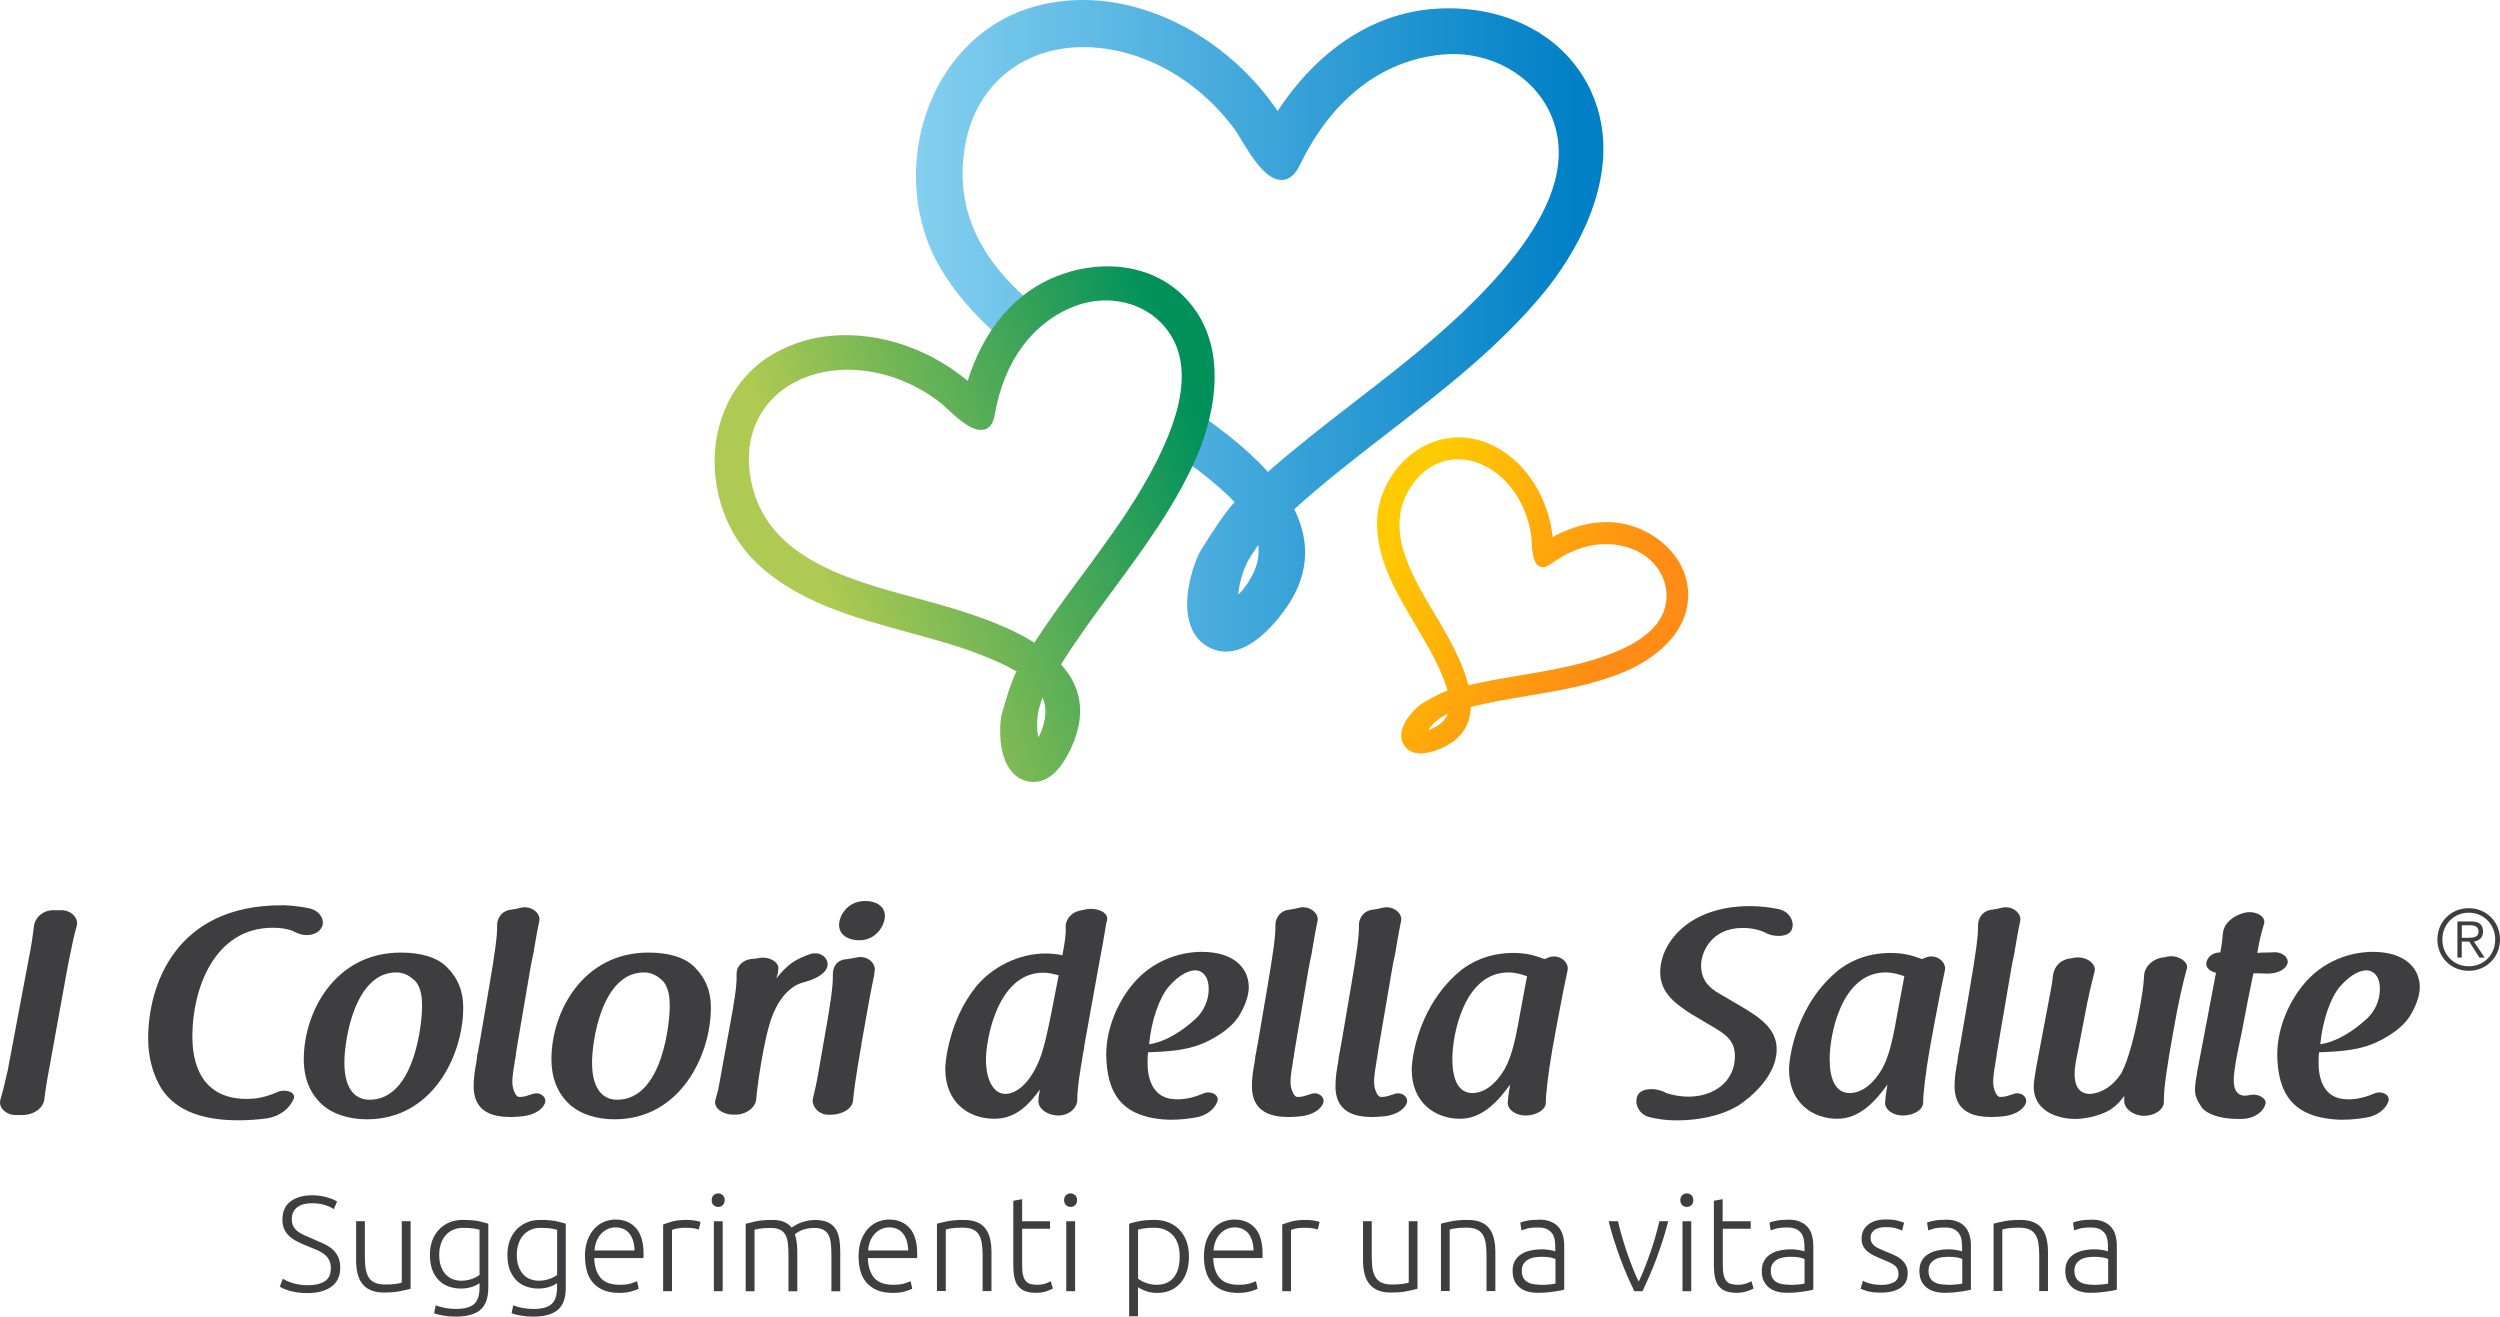
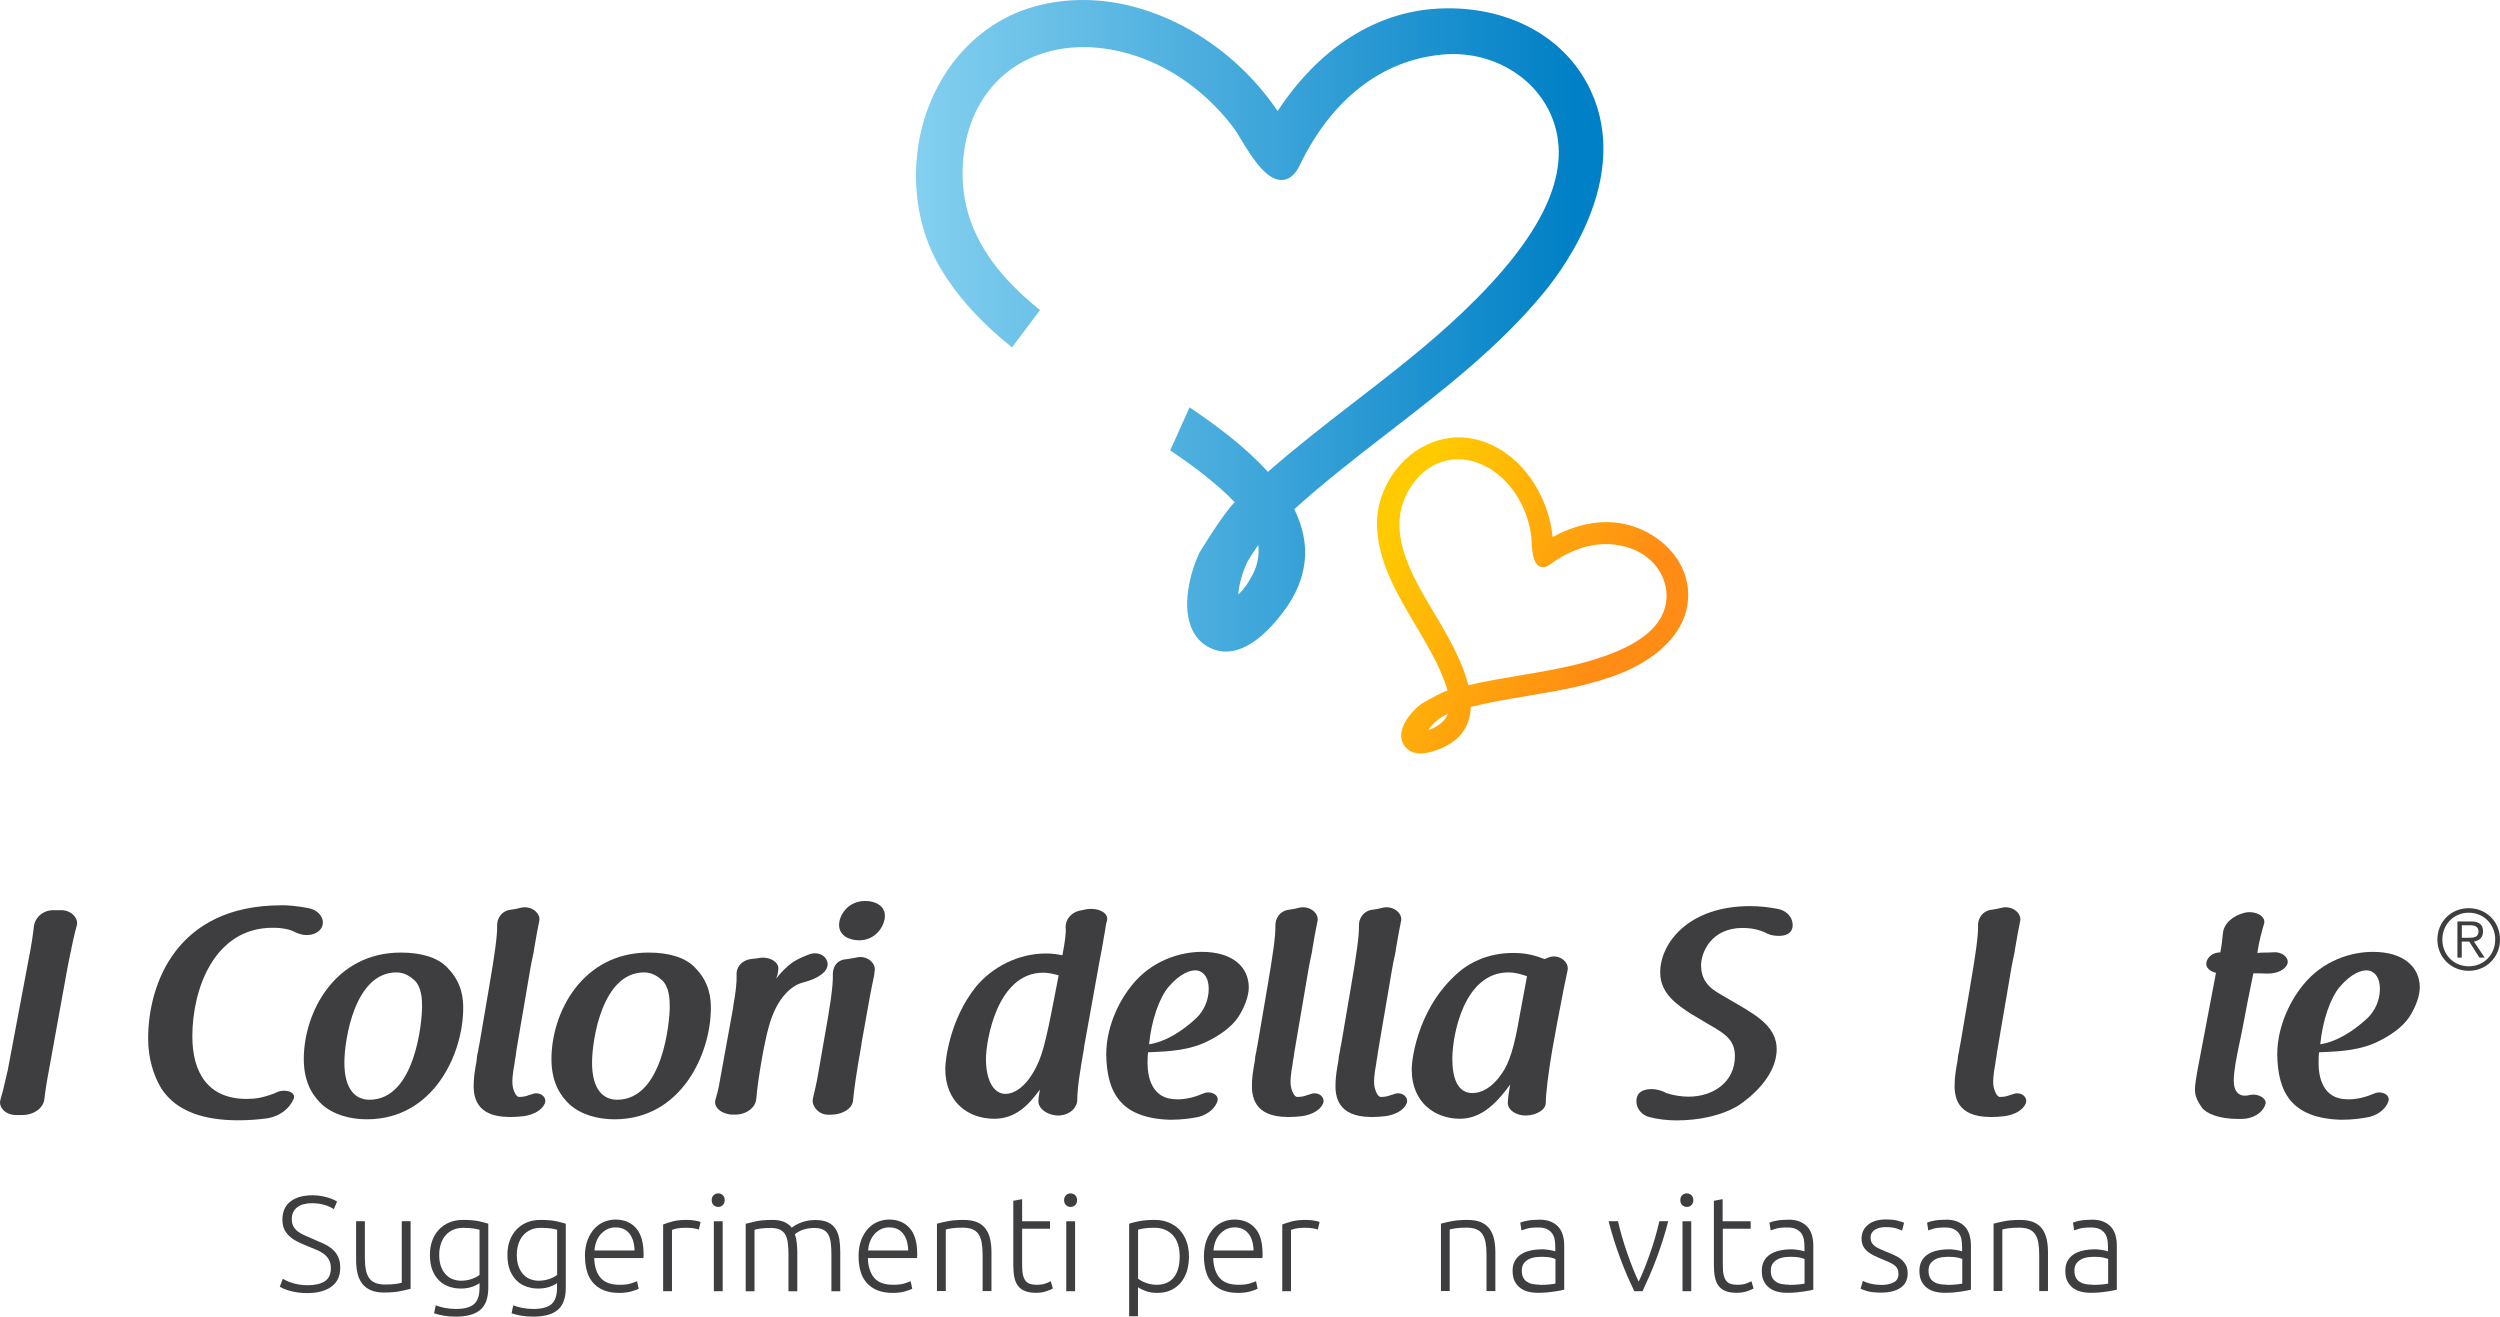
<svg xmlns="http://www.w3.org/2000/svg" id="Layer_1" viewBox="0 0 277.09 145.93">
  <defs>
    <style>.cls-1{fill:url(#linear-gradient);}.cls-2{fill:#3e3d40;}.cls-2,.cls-3{stroke-width:0px;}.cls-4{fill:url(#linear-gradient-3);}.cls-3{fill:url(#linear-gradient-2);}</style>
    <linearGradient id="linear-gradient" x1="152.42" y1="61.27" x2="176.25" y2="75.03" gradientUnits="userSpaceOnUse">
      <stop offset="0" stop-color="#ffcb00" />
      <stop offset="1" stop-color="#ff8c14" />
    </linearGradient>
    <linearGradient id="linear-gradient-2" x1="102.36" y1="36.11" x2="174.47" y2="36.11" gradientUnits="userSpaceOnUse">
      <stop offset="0" stop-color="#82cfef" />
      <stop offset="1" stop-color="#0080c6" />
    </linearGradient>
    <linearGradient id="linear-gradient-3" x1="91.62" y1="66.03" x2="134.36" y2="50.47" gradientUnits="userSpaceOnUse">
      <stop offset="0" stop-color="#afca52" />
      <stop offset="1" stop-color="#00915b" />
    </linearGradient>
  </defs>
  <path class="cls-2" d="M3.14,106.51c.36-1.78.52-2.98.61-3.79.1-.97.97-1.88,2.27-1.84h.71c1.13-.03,2.01.87,1.78,1.71-.26.87-.58,2.39-.97,4.34-.65,3.59-1.39,7.67-2.04,11.26-.32,1.68-.49,2.81-.58,3.62-.1,1-1.16,1.78-2.49,1.78h-.58c-1.17.03-2.04-.81-1.81-1.68.19-.61.36-1.29.61-2.39.03-.19.1-.39.13-.58l.1-.39c.03-.13.03-.23.06-.36l2.2-11.68Z" />
  <path class="cls-2" d="M31.17,100.33c.58,0,1.78.06,3.17.36,1.07.26,1.68,1.2,1.36,2.01-.26.61-.94.94-1.72.94-.42,0-.84-.13-1.2-.29-.58-.32-1.39-.52-2.56-.52-6.44,0-8.9,6.73-8.9,12.04,0,4.04,1.75,6.93,6.02,6.93.97,0,1.78-.13,2.98-.58.16-.06.39-.16.52-.23.87-.29,1.97.06,1.72.78-.45,1.07-1.49,1.97-3.07,2.2-.81.1-1.84.2-3.07.2-3.62,0-6.83-.88-8.54-3.53-.87-1.43-1.46-3.33-1.46-5.54,0-5.95,3.07-14.76,14.76-14.76Z" />
  <path class="cls-2" d="M49.59,107.26c1.68,1.68,1.75,3.56,1.75,4.47,0,5.05-3.27,12.33-10.68,12.33-1.88,0-3.72-.52-4.98-1.65-.78-.74-2.01-2.17-2.01-5.02,0-5.21,3.46-11.81,10.75-11.81,2.3,0,4.11.55,5.18,1.68ZM45.9,108.62c-.39-.36-1.04-.84-1.97-.84-4.63,0-5.76,7.48-5.76,10,0,3.04,1.29,4.11,2.78,4.11,5.11,0,5.83-8.74,5.83-10.29,0-.81-.03-2.2-.87-2.98Z" />
  <path class="cls-2" d="M56.39,123.8c-3.62-.03-3.98-2.23-3.88-3.88.03-.62.13-1.36.23-1.91,0-.03.03-.06.03-.1.06-.36.1-.68.1-.81.03-.19.06-.36.1-.48s.06-.29.06-.39c.03-.19.1-.39.13-.65.13-.71.36-2.1,1.07-6.28.58-3.37.91-5.66.87-6.7-.03-.74.45-1.68,1.59-1.78.29-.03.58-.1,1-.2,1.1-.29,2.17.49,2.1,1.36-.16.81-.36,1.78-.58,3.14-.03.23-.06.49-.13.75-.1.48-.23,1.04-.32,1.62-.23,1.39-.49,2.91-.74,4.34-.26,1.46-.49,2.91-.74,4.34-.03.13-.03.26-.06.39-.03.32-.1.78-.16,1.04,0,.06-.03.19-.03.26-.19,1.07-.36,2.17-.13,2.85,0,0,.23.84.61.87.49,0,.74-.06,1.2-.23.03,0,.23-.06.32-.1.84-.29,1.62.36,1.36,1.04-.29.74-1.23,1.26-2.33,1.42-.49.06-1.1.1-1.65.1Z" />
  <path class="cls-2" d="M77.04,107.26c1.68,1.68,1.75,3.56,1.75,4.47,0,5.05-3.27,12.33-10.68,12.33-1.88,0-3.72-.52-4.98-1.65-.78-.74-2.01-2.17-2.01-5.02,0-5.21,3.46-11.81,10.75-11.81,2.3,0,4.11.55,5.18,1.68ZM73.35,108.62c-.39-.36-1.04-.84-1.97-.84-4.63,0-5.76,7.48-5.76,10,0,3.04,1.29,4.11,2.78,4.11,5.11,0,5.83-8.74,5.83-10.29,0-.81-.03-2.2-.87-2.98Z" />
  <path class="cls-2" d="M81.25,111.63c.32-1.75.42-2.82.39-3.56-.06-.81.49-1.62,1.62-1.78.32-.03.61-.06.84-.1h-.03c1.16-.23,2.27.42,2.2,1.2-.03.1-.03.42-.1.65-.03.16-.1.26-.13.42.52-.68,1.13-1.33,1.88-1.84.55-.36,1.23-.65,1.88-.88,1.2-.36,2.17.55,1.88,1.46-.29.84-1.52,1.42-2.75,1.71h.03c-1.23.32-2.88,1.68-3.75,4.89-.49,1.68-1.23,5.92-1.39,8.03-.1.97-1.16,1.75-2.43,1.71h-.16c-1.13,0-2.17-.74-1.94-1.62.16-.55.32-1.13.39-1.55l1.59-8.74Z" />
  <path class="cls-2" d="M95.49,115.71c-.58,3.24-.84,5.15-.94,6.25-.06.94-1.23,1.59-2.46,1.59h-.26c-1.04.03-1.84-.88-1.75-1.68,0-.03.03-.1.03-.16.16-.68.39-1.59.61-2.91l.55-3.17c.78-4.27,1.07-6.38,1.04-7.54-.03-.78.32-1.71,1.55-1.78.45-.06.78-.13,1.13-.2,1.1-.22,2.04.58,1.97,1.43-.03.13-.06.36-.06.52-.13.58-.29,1.36-.49,2.43l-.94,5.24ZM98.08,101.5c0,1.07-.97,2.72-2.85,2.72-1.1,0-2.23-.52-2.23-1.71,0-1,.91-2.65,2.91-2.65,1.13,0,2.17.55,2.17,1.65Z" />
  <path class="cls-2" d="M120.18,115.9c-.03.29-.06.55-.13.84-.29,1.71-.65,3.79-.65,5.18-.03.88-.84,1.68-2.07,1.72-1.23,0-2.36-.78-2.23-1.75.03-.32,0-.23.16-1.13-1.2,1.65-2.65,3.24-5.05,3.24-2.91,0-5.44-1.85-5.44-5.54,0-.87.45-5.37,3.37-9.06,1.81-2.2,4.69-3.72,7.8-3.72.74,0,1.33.1,1.81.2.29-1.52.42-2.43.36-3.11-.03-.84.61-1.71,1.78-1.88.1-.03.32-.06.45-.1,1.26-.23,2.56.32,2.36,1.23-.13.36-.16.81-.26,1.36-.06.32-.13.68-.19,1.1-.03.23-.1.49-.13.74-.06.29-.13.62-.19.97l-1.75,9.71ZM109.28,117.39c0,2.23.78,3.85,2.17,3.85.91,0,2.27-.71,3.4-2.98.84-1.65,1.23-3.62,2.49-10.16-.61-.16-1.13-.29-1.72-.29-5.11,0-6.34,7.54-6.34,9.58Z" />
  <path class="cls-2" d="M130.45,121.85c1.16,0,2.14-.32,2.91-.65.81-.36,1.78.13,1.58.84-.23.71-.91,1.42-2.07,1.75-.81.16-1.81.32-3.17.32-5.63-.16-7.02-3.17-7.09-7.22,0-3.46,1.75-6.38,2.85-7.7,2.23-2.78,5.41-3.69,7.74-3.69,3.46,0,5.21,1.71,5.21,3.95,0,.91-.45,2.17-1.16,3.27-.78,1.17-2.2,2.1-3.33,2.65-2.04,1.04-4.21,1.17-6.67,1.26-.03.13-.06.55-.06,1.17,0,1.55.45,4.08,3.27,4.04ZM127.37,115.74c1.78-.26,3.66-1.42,5.27-2.94.75-.75,1.33-1.88,1.33-3.21s-.68-2.04-1.49-2.04c-.49,0-1.59.23-2.98,1.85-1,1.2-1.88,3.66-2.14,6.34Z" />
  <path class="cls-2" d="M142.65,123.8c-3.62-.03-3.98-2.23-3.88-3.88.03-.62.13-1.36.23-1.91,0-.03.03-.06.03-.1.06-.36.1-.68.1-.81.03-.19.07-.36.1-.48.03-.13.06-.29.06-.39.03-.19.1-.39.13-.65.13-.71.36-2.1,1.07-6.28.58-3.37.91-5.66.87-6.7-.03-.74.45-1.68,1.59-1.78.29-.03.58-.1,1-.2,1.1-.29,2.17.49,2.1,1.36-.16.81-.36,1.78-.58,3.14-.03.23-.06.49-.13.75-.1.48-.23,1.04-.32,1.62-.23,1.39-.49,2.91-.74,4.34-.26,1.46-.49,2.91-.74,4.34-.03.13-.03.26-.07.39-.03.32-.1.78-.16,1.04,0,.06-.03.19-.03.26-.19,1.07-.36,2.17-.13,2.85,0,0,.23.84.62.87.49,0,.74-.06,1.2-.23.03,0,.23-.06.32-.1.84-.29,1.62.36,1.36,1.04-.29.74-1.23,1.26-2.33,1.42-.49.06-1.1.1-1.65.1Z" />
  <path class="cls-2" d="M151.91,123.8c-3.62-.03-3.98-2.23-3.88-3.88.03-.62.13-1.36.23-1.91,0-.03.03-.06.03-.1.06-.36.1-.68.1-.81.03-.19.07-.36.1-.48.03-.13.06-.29.06-.39.03-.19.1-.39.13-.65.13-.71.36-2.1,1.07-6.28.58-3.37.91-5.66.87-6.7-.03-.74.45-1.68,1.59-1.78.29-.03.58-.1,1-.2,1.1-.29,2.17.49,2.1,1.36-.16.81-.36,1.78-.58,3.14-.03.23-.06.49-.13.75-.1.48-.23,1.04-.32,1.62-.23,1.39-.49,2.91-.74,4.34-.26,1.46-.49,2.91-.74,4.34-.03.13-.03.26-.07.39-.03.32-.1.78-.16,1.04,0,.06-.03.19-.03.26-.19,1.07-.36,2.17-.13,2.85,0,0,.23.84.62.87.49,0,.74-.06,1.2-.23.03,0,.23-.06.32-.1.84-.29,1.62.36,1.36,1.04-.29.74-1.23,1.26-2.33,1.42-.49.06-1.1.1-1.65.1Z" />
  <path class="cls-2" d="M171.71,106.09c1.16-.36,2.2.55,2.04,1.43-.23,1.07-.58,2.72-1.13,5.7l-.58,3.17c-.45,2.65-.71,4.89-.71,5.83,0,.81-1.07,1.39-2.17,1.42-1.13.03-2.1-.65-2.04-1.46.03-.55.13-1.29.26-1.97-1.33,1.81-3.04,3.79-5.57,3.79-2.69,0-5.34-1.75-5.34-5.44,0-1.49.87-7.38,5.6-11.13.78-.58,2.65-1.81,5.66-1.81,1.52,0,2.52.32,3.46.68l.52-.2ZM169.25,108.2c-.58-.2-1.29-.42-2.07-.42-4.92,0-6.21,6.93-6.21,9.58,0,2.2.62,3.79,2.23,3.79.94,0,2.14-.52,3.24-2.14.87-1.2,1.42-3.07,1.97-6.31l.84-4.5Z" />
  <path class="cls-2" d="M187.57,112.47c-1.68-1.1-3.56-2.33-3.56-4.69,0-3.27,3.17-7.35,9.94-7.35,1.13,0,2.2.13,3.14.32,1.23.26,1.78,1.3,1.55,2.17v-.03c-.13.58-.74.84-1.49.84-.39,0-.84-.06-1.23-.23-.65-.36-1.58-.65-2.78-.65-3.5,0-4.6,2.75-4.6,4.14,0,2.04,1.39,2.79,2.52,3.43l1.88,1.1c1.97,1.17,3.98,2.43,3.98,4.76,0,3.01-2.91,5.37-4.24,6.25-1.94,1.17-4.47,1.65-6.86,1.65-1.04,0-2.07-.13-2.98-.36-1.16-.29-1.68-1.39-1.39-2.27.19-.58.81-.84,1.62-.84.45,0,1,.13,1.49.36l.06.06c.84.29,1.81.42,2.52.42,2.82,0,5.15-1.68,5.15-4.47,0-1.78-1-2.46-2.88-3.53l-1.84-1.1ZM184.5,121.11s.06.03.1.03l-.1-.03Z" />
-   <path class="cls-2" d="M213.53,106.09c1.16-.36,2.2.55,2.04,1.43-.23,1.07-.58,2.72-1.13,5.7l-.58,3.17c-.45,2.65-.71,4.89-.71,5.83,0,.81-1.07,1.39-2.17,1.42-1.13.03-2.1-.65-2.04-1.46.03-.55.13-1.29.26-1.97-1.33,1.81-3.04,3.79-5.57,3.79-2.69,0-5.34-1.75-5.34-5.44,0-1.49.87-7.38,5.6-11.13.78-.58,2.65-1.81,5.66-1.81,1.52,0,2.52.32,3.46.68l.52-.2ZM211.07,108.2c-.58-.2-1.29-.42-2.07-.42-4.92,0-6.21,6.93-6.21,9.58,0,2.2.62,3.79,2.23,3.79.94,0,2.14-.52,3.24-2.14.87-1.2,1.42-3.07,1.97-6.31l.84-4.5Z" />
  <path class="cls-2" d="M220.53,123.8c-3.62-.03-3.98-2.23-3.88-3.88.03-.62.13-1.36.23-1.91,0-.03.03-.06.03-.1.06-.36.1-.68.1-.81.03-.19.07-.36.1-.48s.06-.29.06-.39c.03-.19.1-.39.13-.65.13-.71.36-2.1,1.07-6.28.58-3.37.91-5.66.87-6.7-.03-.74.45-1.68,1.59-1.78.29-.03.58-.1,1-.2,1.1-.29,2.17.49,2.1,1.36-.16.81-.36,1.78-.58,3.14-.03.23-.06.49-.13.75-.1.48-.23,1.04-.32,1.62-.23,1.39-.49,2.91-.74,4.34-.26,1.46-.49,2.91-.74,4.34-.03.13-.03.26-.07.39-.03.32-.1.78-.16,1.04,0,.06-.03.19-.03.26-.19,1.07-.36,2.17-.13,2.85,0,0,.23.84.62.87.49,0,.74-.06,1.2-.23.03,0,.23-.06.32-.1.84-.29,1.62.36,1.36,1.04-.29.74-1.23,1.26-2.33,1.42-.49.06-1.1.1-1.65.1Z" />
-   <path class="cls-2" d="M230.43,115.93c-.36,1.65-.49,2.39-.49,3.11,0,1.2.42,2.2,1.68,2.2.55,0,2.23-.26,3.59-2.43h-.03c.68-1.2,1.46-4.21,1.91-6.7.36-1.88.52-3.14.55-3.95.03-.94.81-1.81,2.01-2.04.03,0,.16,0,.23-.03l-.07.07c.16-.1.45-.16.62-.16,1-.13,2.1.58,1.97,1.29-.45,1.62-.94,3.72-1.46,6.7-.81,4.46-1.1,6.63-1.1,7.83v.26c.03.88-1,1.59-2.17,1.59-1.23,0-2.3-.81-2.23-1.75v-.45c-.39.55-.81,1-1.39,1.42-1.46.97-3.46,1.13-3.98,1.13-2.46,0-4.66-1.16-4.66-3.53,0-.45.06-.91.26-2.1l1.62-8.58c.13-.62.19-1.13.23-1.52.06-.84.55-1.81,1.81-2.04h-.06c.06-.03.19-.03.32-.03.03,0,.13-.03.16-.03h-.07c.1-.03.26-.06.42-.06,1.1-.13,2.23.65,2.07,1.49-.32,1.29-.49,1.91-.71,3.01-.03.16-.1.39-.13.58l-.91,4.72Z" />
  <path class="cls-2" d="M250.31,105.61c.16,0,.32-.03.49-.03.42,0,.81,0,1.13-.03.97-.1,1.75.55,1.62,1.2-.19.71-1.13,1.16-2.2,1.16-.61-.03-1.13-.03-1.59-.03-.03.16-.06.26-.1.45-.16.78-.36,1.75-.55,2.72-.16.87-.36,1.84-.52,2.72-.13.74-.29,1.42-.39,1.91-.36,1.68-.62,3.14-.62,4.08,0,1.2.52,1.68,1.23,1.68.19,0,.42-.03.68-.1.87-.13,1.72.42,1.62.97-.19.81-1.04,1.52-2.2,1.68-.23.03-.62.03-.84.03-2.17,0-3.56-.61-4.05-1.29-.49-.71-.74-1.29-.74-1.94,0-.61.13-1.33.29-2.23l2.04-10.74c-.65-.13-1.16-.58-1.07-1.1.1-.65.71-1.16,1.55-1.16.16-.81.23-1.49.29-2.14.1-1.04,1.07-1.94,2.46-2.27,1.13-.23,2.33.39,2.1,1.23-.32,1.07-.52,1.84-.75,3.24h.1Z" />
  <path class="cls-2" d="M260.24,121.85c1.16,0,2.14-.32,2.91-.65.81-.36,1.78.13,1.58.84-.23.71-.91,1.42-2.07,1.75-.81.16-1.81.32-3.17.32-5.63-.16-7.02-3.17-7.09-7.22,0-3.46,1.75-6.38,2.85-7.7,2.23-2.78,5.41-3.69,7.74-3.69,3.46,0,5.21,1.71,5.21,3.95,0,.91-.45,2.17-1.16,3.27-.78,1.17-2.2,2.1-3.33,2.65-2.04,1.04-4.21,1.17-6.67,1.26-.03.13-.06.55-.06,1.17,0,1.55.45,4.08,3.27,4.04ZM257.17,115.74c1.78-.26,3.66-1.42,5.28-2.94.75-.75,1.33-1.88,1.33-3.21s-.68-2.04-1.49-2.04c-.49,0-1.59.23-2.98,1.85-1,1.2-1.88,3.66-2.14,6.34Z" />
  <path class="cls-2" d="M34.11,142.45c.81,0,1.44-.15,1.89-.44.45-.3.67-.77.67-1.44,0-.38-.07-.7-.22-.96-.14-.25-.34-.47-.58-.65-.24-.17-.52-.33-.83-.45-.31-.12-.63-.26-.97-.4-.43-.17-.82-.34-1.16-.52-.34-.18-.63-.38-.87-.61-.24-.23-.42-.48-.55-.77-.12-.29-.19-.63-.19-1.02,0-.89.29-1.56.89-2.02.59-.46,1.41-.69,2.46-.69.28,0,.55.02.82.06.27.04.52.09.76.16.23.07.45.14.64.22.19.08.36.17.49.25l-.36.85c-.29-.2-.64-.36-1.06-.48-.41-.12-.86-.18-1.34-.18-.33,0-.63.03-.91.1-.28.07-.51.17-.71.32-.2.14-.36.33-.47.55-.12.22-.17.49-.17.79s.06.59.18.81c.12.22.29.41.5.57.21.16.47.3.76.43.29.13.6.26.94.41.41.17.8.34,1.16.51.36.17.68.37.95.6.27.23.48.51.64.84.16.33.24.73.24,1.21,0,.94-.33,1.64-.98,2.11-.65.47-1.54.71-2.66.71-.4,0-.76-.02-1.09-.07-.33-.05-.62-.11-.89-.19-.26-.08-.48-.15-.66-.23-.18-.08-.32-.15-.42-.21l.33-.88c.1.06.23.13.41.21.17.08.37.16.6.23.23.08.49.14.78.19.29.05.61.08.96.08Z" />
  <path class="cls-2" d="M45.52,142.84c-.29.08-.68.17-1.17.27-.49.1-1.09.15-1.8.15-.58,0-1.06-.09-1.46-.26-.39-.17-.7-.41-.94-.72-.24-.31-.41-.68-.52-1.12-.1-.44-.16-.92-.16-1.46v-4.35h.97v4.04c0,.55.04,1.01.12,1.39s.21.69.39.92c.18.24.41.41.7.51.29.11.63.16,1.04.16.46,0,.86-.02,1.2-.07.34-.05.56-.1.64-.14v-6.81h.98v7.49Z" />
  <path class="cls-2" d="M53.16,142.21c-.06.05-.15.11-.27.17-.12.07-.27.13-.44.2-.17.07-.37.13-.6.17-.23.04-.48.07-.76.07-.45,0-.88-.07-1.3-.21-.42-.14-.79-.36-1.1-.66-.31-.3-.57-.69-.76-1.16-.19-.47-.28-1.05-.28-1.73,0-.55.08-1.06.25-1.53.17-.47.41-.88.73-1.22.31-.34.7-.62,1.15-.81.45-.2.97-.29,1.54-.29.72,0,1.3.05,1.73.14.43.1.79.19,1.07.28v7.08c0,1.16-.3,1.99-.9,2.48-.6.5-1.5.74-2.71.74-.5,0-.95-.04-1.36-.11-.4-.07-.75-.16-1.04-.26l.19-.89c.24.11.57.2.98.29.42.08.83.12,1.25.12.92,0,1.59-.18,2-.53.41-.36.62-.96.62-1.82v-.51ZM53.14,136.3c-.17-.05-.39-.1-.66-.14-.27-.04-.65-.07-1.15-.07-.42,0-.79.07-1.12.22-.33.15-.6.35-.83.62-.23.26-.4.58-.52.95-.12.37-.18.77-.18,1.21,0,.51.07.95.21,1.31.14.37.32.66.55.89.22.23.48.4.77.5.29.1.58.16.88.16.44,0,.84-.07,1.21-.2.37-.13.65-.28.85-.45v-4.99Z" />
  <path class="cls-2" d="M61.75,142.21c-.06.05-.15.11-.27.17-.12.07-.27.13-.44.2-.17.07-.37.13-.6.17-.23.04-.48.07-.76.07-.45,0-.88-.07-1.3-.21-.42-.14-.79-.36-1.1-.66-.31-.3-.57-.69-.76-1.16-.19-.47-.28-1.05-.28-1.73,0-.55.08-1.06.25-1.53.17-.47.41-.88.73-1.22.31-.34.7-.62,1.15-.81.46-.2.97-.29,1.54-.29.72,0,1.3.05,1.73.14.44.1.79.19,1.07.28v7.08c0,1.16-.3,1.99-.9,2.48-.6.5-1.5.74-2.71.74-.5,0-.95-.04-1.36-.11-.4-.07-.75-.16-1.04-.26l.19-.89c.24.11.57.2.98.29.41.08.83.12,1.25.12.92,0,1.59-.18,2-.53.41-.36.62-.96.62-1.82v-.51ZM61.74,136.3c-.17-.05-.39-.1-.66-.14-.27-.04-.65-.07-1.15-.07-.42,0-.79.07-1.12.22-.33.15-.6.35-.83.62-.23.26-.4.58-.52.95s-.18.77-.18,1.21c0,.51.07.95.21,1.31.14.37.32.66.55.89.22.23.48.4.77.5.29.1.58.16.88.16.44,0,.84-.07,1.21-.2.37-.13.65-.28.85-.45v-4.99Z" />
  <path class="cls-2" d="M64.83,139.23c0-.68.1-1.27.29-1.78.19-.5.45-.93.76-1.27.31-.34.68-.59,1.08-.76.41-.16.82-.25,1.25-.25.95,0,1.71.31,2.27.93.56.62.85,1.58.85,2.87,0,.08,0,.16,0,.24,0,.08-.01.16-.02.23h-5.45c.03.95.27,1.68.71,2.19.44.51,1.14.77,2.1.77.53,0,.95-.05,1.26-.15.31-.1.54-.18.68-.25l.18.84c-.14.08-.4.17-.79.29-.39.11-.84.17-1.36.17-.68,0-1.26-.1-1.74-.3-.48-.2-.87-.48-1.18-.84-.31-.36-.54-.79-.67-1.28-.14-.5-.21-1.04-.21-1.63ZM70.33,138.61c-.02-.81-.21-1.44-.57-1.89-.36-.45-.87-.68-1.53-.68-.35,0-.66.07-.94.21-.27.14-.52.33-.72.56-.21.24-.36.51-.48.82-.11.31-.18.63-.2.97h4.44Z" />
  <path class="cls-2" d="M76.15,135.21c.32,0,.62.03.91.08.29.05.48.1.59.15l-.2.84c-.08-.04-.24-.08-.49-.13-.25-.04-.57-.07-.97-.07-.42,0-.76.03-1.01.09-.25.06-.42.11-.5.15v6.79h-.98v-7.39c.25-.11.59-.22,1.04-.34.44-.12.97-.17,1.6-.17Z" />
  <path class="cls-2" d="M80.32,133.02c0,.23-.07.41-.21.55-.14.14-.31.2-.51.2s-.37-.07-.51-.2c-.14-.13-.21-.32-.21-.55s.07-.41.21-.55c.14-.13.31-.2.51-.2s.37.07.51.2c.14.13.21.32.21.55ZM80.1,143.11h-.98v-7.75h.98v7.75Z" />
  <path class="cls-2" d="M82.68,135.63c.29-.08.67-.17,1.13-.27.47-.1,1.07-.15,1.81-.15.98,0,1.69.29,2.13.86.05-.04.15-.11.29-.2.14-.09.33-.19.55-.29.22-.1.48-.18.77-.25.29-.07.62-.11.98-.11.59,0,1.07.09,1.43.26.36.17.65.42.85.74.2.31.33.69.41,1.13.07.44.1.92.1,1.44v4.33h-.98v-4.02c0-.51-.02-.95-.07-1.33-.04-.38-.14-.68-.27-.93-.14-.25-.33-.43-.58-.55s-.58-.19-.98-.19c-.3,0-.57.03-.82.08s-.46.12-.64.2c-.18.08-.33.16-.44.24-.12.08-.2.14-.25.18.09.26.16.55.2.88s.07.67.07,1.03v4.41h-.98v-4.02c0-.51-.02-.95-.07-1.33s-.14-.68-.28-.93c-.14-.25-.34-.43-.59-.55-.25-.12-.59-.19-1.01-.19-.47,0-.87.02-1.19.07-.33.05-.53.1-.62.14v6.81h-.98v-7.49Z" />
  <path class="cls-2" d="M95.16,139.23c0-.68.1-1.27.29-1.78.19-.5.45-.93.76-1.27.31-.34.68-.59,1.08-.76.41-.16.82-.25,1.25-.25.95,0,1.71.31,2.27.93.56.62.85,1.58.85,2.87,0,.08,0,.16,0,.24,0,.08-.01.16-.02.23h-5.45c.03.95.27,1.68.7,2.19.44.51,1.14.77,2.1.77.53,0,.95-.05,1.26-.15.31-.1.54-.18.68-.25l.18.84c-.14.08-.4.17-.79.29-.39.11-.84.17-1.36.17-.68,0-1.26-.1-1.74-.3-.48-.2-.87-.48-1.18-.84-.31-.36-.54-.79-.67-1.28-.14-.5-.21-1.04-.21-1.63ZM100.66,138.61c-.02-.81-.21-1.44-.57-1.89-.36-.45-.87-.68-1.53-.68-.35,0-.66.07-.94.21-.27.14-.52.33-.72.56-.21.24-.36.51-.48.82-.11.31-.18.63-.2.97h4.44Z" />
  <path class="cls-2" d="M103.84,135.63c.29-.08.68-.17,1.17-.27.49-.1,1.09-.15,1.8-.15.59,0,1.08.09,1.48.25.4.17.71.41.95.73.23.32.4.69.5,1.13.1.44.15.92.15,1.45v4.33h-.98v-4.02c0-.55-.04-1.02-.11-1.4-.08-.38-.2-.69-.37-.93-.18-.24-.41-.41-.69-.52-.29-.11-.64-.16-1.07-.16-.46,0-.86.02-1.19.07-.33.05-.55.1-.65.14v6.81h-.98v-7.49Z" />
  <path class="cls-2" d="M113.29,135.36h3.09v.83h-3.09v4.12c0,.44.04.8.11,1.07.08.28.18.49.32.64.14.15.31.25.51.3s.42.08.66.08c.41,0,.74-.05.99-.14s.44-.18.58-.26l.24.81c-.14.09-.39.19-.73.31-.35.12-.73.17-1.14.17-.48,0-.88-.06-1.21-.19-.33-.12-.58-.32-.78-.57-.2-.25-.33-.57-.41-.95-.08-.38-.12-.83-.12-1.35v-7.14l.98-.18v2.46Z" />
  <path class="cls-2" d="M119.38,133.02c0,.23-.07.41-.21.55-.14.14-.31.2-.51.2s-.37-.07-.51-.2c-.14-.13-.21-.32-.21-.55s.07-.41.21-.55c.14-.13.31-.2.51-.2s.37.07.51.2c.14.13.21.32.21.55ZM119.16,143.11h-.98v-7.75h.98v7.75Z" />
  <path class="cls-2" d="M126.13,145.89h-.98v-10.26c.29-.1.66-.19,1.11-.28.45-.09,1.02-.14,1.71-.14.57,0,1.09.09,1.55.28.46.19.86.45,1.2.8.33.35.6.78.78,1.28.18.5.28,1.06.28,1.69,0,.59-.08,1.13-.23,1.63-.16.5-.38.92-.68,1.28-.3.35-.67.63-1.1.83-.43.2-.93.3-1.49.3-.51,0-.95-.07-1.33-.22-.37-.15-.65-.28-.82-.41v3.23ZM126.13,141.72c.09.07.2.14.34.22.13.08.29.16.47.22.18.07.37.13.58.17.21.05.43.07.66.07.48,0,.88-.08,1.21-.25.33-.16.59-.39.79-.68.2-.28.35-.62.44-1,.09-.38.13-.79.13-1.22,0-1.02-.25-1.8-.76-2.35-.51-.54-1.19-.82-2.02-.82-.48,0-.87.02-1.16.07-.3.05-.52.09-.67.14v5.42Z" />
  <path class="cls-2" d="M133.44,139.23c0-.68.1-1.27.29-1.78.19-.5.45-.93.76-1.27.31-.34.67-.59,1.08-.76s.82-.25,1.25-.25c.95,0,1.71.31,2.27.93.57.62.85,1.58.85,2.87,0,.08,0,.16,0,.24,0,.08-.01.16-.02.23h-5.45c.03.95.27,1.68.7,2.19.44.51,1.14.77,2.1.77.53,0,.95-.05,1.26-.15.31-.1.54-.18.68-.25l.18.84c-.14.08-.4.17-.79.29-.38.11-.84.17-1.36.17-.68,0-1.26-.1-1.74-.3-.48-.2-.87-.48-1.18-.84-.31-.36-.54-.79-.67-1.28-.14-.5-.21-1.04-.21-1.63ZM138.94,138.61c-.02-.81-.21-1.44-.57-1.89-.36-.45-.87-.68-1.53-.68-.35,0-.66.07-.94.21-.27.14-.51.33-.72.56-.21.24-.37.51-.48.82-.11.31-.18.63-.2.97h4.44Z" />
  <path class="cls-2" d="M144.76,135.21c.32,0,.62.03.91.08.29.05.48.1.59.15l-.2.84c-.08-.04-.24-.08-.49-.13-.25-.04-.57-.07-.97-.07-.42,0-.76.03-1.01.09-.25.06-.42.11-.5.15v6.79h-.97v-7.39c.25-.11.59-.22,1.04-.34.44-.12.97-.17,1.6-.17Z" />
-   <path class="cls-2" d="M157.11,142.84c-.29.08-.68.17-1.17.27s-1.09.15-1.8.15c-.58,0-1.06-.09-1.45-.26-.39-.17-.7-.41-.94-.72-.24-.31-.41-.68-.52-1.12-.1-.44-.16-.92-.16-1.46v-4.35h.97v4.04c0,.55.04,1.01.12,1.39.08.38.21.69.39.92.18.24.41.41.7.51.29.11.63.16,1.04.16.46,0,.86-.02,1.2-.07.34-.05.56-.1.65-.14v-6.81h.97v7.49Z" />
  <path class="cls-2" d="M159.69,135.63c.29-.08.68-.17,1.17-.27.49-.1,1.09-.15,1.8-.15.59,0,1.08.09,1.48.25.39.17.71.41.95.73.23.32.4.69.5,1.13.1.44.15.92.15,1.45v4.33h-.98v-4.02c0-.55-.04-1.02-.11-1.4-.08-.38-.2-.69-.37-.93-.18-.24-.41-.41-.69-.52-.29-.11-.64-.16-1.07-.16-.46,0-.86.02-1.19.07-.33.05-.55.1-.65.14v6.81h-.97v-7.49Z" />
  <path class="cls-2" d="M170.58,135.18c.51,0,.94.07,1.3.22.35.15.64.35.86.6.22.25.38.56.48.91.1.35.15.73.15,1.14v4.89c-.1.03-.25.06-.44.1-.19.04-.41.07-.66.11-.25.04-.53.07-.83.1-.31.02-.62.04-.94.04-.41,0-.79-.04-1.13-.13-.35-.09-.64-.23-.9-.43-.25-.2-.46-.45-.6-.75-.14-.3-.22-.68-.22-1.12s.08-.78.24-1.08c.16-.3.38-.55.67-.74.29-.19.63-.34,1.04-.43.4-.09.83-.14,1.3-.14.14,0,.29,0,.44.02.15.02.3.04.45.06.14.03.27.05.37.08.11.02.18.05.22.07v-.48c0-.27-.02-.53-.06-.79-.04-.25-.13-.49-.26-.69-.14-.2-.33-.37-.57-.5-.25-.12-.57-.19-.97-.19-.57,0-.99.04-1.27.12-.28.08-.49.15-.62.2l-.13-.86c.17-.08.43-.15.79-.22.35-.07.78-.1,1.28-.1ZM170.67,142.41c.38,0,.71-.01,1-.04.29-.03.53-.06.73-.1v-2.73c-.11-.05-.29-.1-.52-.16-.24-.05-.57-.08-.99-.08-.24,0-.49.02-.75.05-.26.04-.5.11-.72.23-.22.12-.4.27-.54.47-.14.2-.21.46-.21.79,0,.29.05.54.14.73.1.2.23.36.41.48s.38.21.63.26c.25.05.52.08.83.08Z" />
  <path class="cls-2" d="M181.62,142.06c.21-.43.43-.92.65-1.48.22-.55.43-1.13.64-1.73.21-.59.4-1.19.57-1.8.17-.6.32-1.17.44-1.7h.98c-.18.71-.38,1.41-.6,2.1-.22.69-.46,1.37-.7,2.03-.25.66-.5,1.29-.77,1.91-.27.61-.53,1.18-.78,1.72h-.91c-.26-.54-.52-1.12-.79-1.72-.26-.61-.52-1.25-.76-1.91-.25-.66-.48-1.33-.7-2.03-.22-.69-.42-1.39-.6-2.1h1.04c.12.53.27,1.1.44,1.7.17.61.37,1.2.57,1.8.21.6.42,1.17.64,1.73.22.55.44,1.05.65,1.48Z" />
  <path class="cls-2" d="M187.68,133.02c0,.23-.07.41-.21.55-.14.14-.31.2-.51.2s-.37-.07-.51-.2c-.14-.13-.21-.32-.21-.55s.07-.41.21-.55c.14-.13.31-.2.51-.2s.37.07.51.2c.14.13.21.32.21.55ZM187.45,143.11h-.97v-7.75h.97v7.75Z" />
  <path class="cls-2" d="M190.95,135.36h3.09v.83h-3.09v4.12c0,.44.04.8.11,1.07.08.28.18.49.32.64.14.15.31.25.51.3.2.05.42.08.66.08.41,0,.74-.05.99-.14s.45-.18.58-.26l.24.81c-.14.09-.38.19-.74.31-.35.12-.73.17-1.14.17-.48,0-.88-.06-1.21-.19-.33-.12-.59-.32-.78-.57-.2-.25-.33-.57-.41-.95-.08-.38-.12-.83-.12-1.35v-7.14l.97-.18v2.46Z" />
  <path class="cls-2" d="M198.19,135.18c.51,0,.94.07,1.3.22.35.15.64.35.86.6s.38.56.48.91c.1.35.15.73.15,1.14v4.89c-.1.03-.25.06-.43.1-.19.04-.41.07-.66.11-.25.04-.53.07-.83.1-.31.02-.62.04-.94.04-.41,0-.79-.04-1.13-.13-.34-.09-.64-.23-.9-.43-.25-.2-.46-.45-.6-.75-.15-.3-.22-.68-.22-1.12s.08-.78.24-1.08c.16-.3.38-.55.67-.74.29-.19.63-.34,1.04-.43.4-.09.83-.14,1.3-.14.14,0,.29,0,.44.02.15.02.3.04.45.06.15.03.27.05.37.08.11.02.18.05.22.07v-.48c0-.27-.02-.53-.06-.79-.04-.25-.13-.49-.26-.69-.13-.2-.33-.37-.57-.5-.25-.12-.57-.19-.97-.19-.57,0-1,.04-1.27.12-.28.08-.49.15-.62.2l-.13-.86c.17-.08.43-.15.79-.22.36-.07.78-.1,1.28-.1ZM198.28,142.41c.38,0,.71-.01,1-.04.29-.03.53-.06.73-.1v-2.73c-.11-.05-.29-.1-.53-.16-.24-.05-.57-.08-.99-.08-.24,0-.49.02-.75.05-.26.04-.5.11-.72.23-.22.12-.4.27-.54.47-.14.2-.21.46-.21.79,0,.29.05.54.14.73.1.2.23.36.41.48.17.12.38.21.63.26.25.05.52.08.83.08Z" />
  <path class="cls-2" d="M208.48,142.42c.56,0,1.02-.09,1.39-.28.37-.18.55-.5.55-.94,0-.21-.03-.39-.1-.54-.07-.15-.17-.29-.32-.4-.15-.12-.35-.24-.59-.35-.25-.11-.55-.24-.91-.39-.29-.12-.56-.24-.82-.37-.26-.12-.49-.27-.69-.44s-.36-.36-.48-.59c-.12-.23-.18-.51-.18-.84,0-.63.24-1.14.71-1.53.47-.39,1.13-.59,1.96-.59.53,0,.97.04,1.31.13.35.09.59.17.73.24l-.22.87c-.12-.06-.32-.14-.61-.24-.29-.1-.7-.15-1.25-.15-.22,0-.43.02-.62.07-.2.05-.37.12-.52.21-.15.09-.27.22-.36.36-.09.15-.13.32-.13.53s.04.39.12.54.2.28.35.4c.16.12.34.22.57.32.22.1.48.21.77.33.3.12.59.24.86.37.27.12.52.27.73.45.21.18.38.39.51.63s.2.55.2.92c0,.7-.26,1.23-.79,1.59-.52.36-1.24.54-2.15.54-.68,0-1.2-.06-1.56-.17-.36-.12-.6-.2-.72-.26l.26-.88s.09.05.19.1c.1.05.24.1.41.15s.37.1.61.14c.23.04.51.06.82.06Z" />
  <path class="cls-2" d="M215.66,135.18c.51,0,.94.07,1.3.22.35.15.64.35.86.6s.38.56.48.91c.1.35.15.73.15,1.14v4.89c-.1.03-.25.06-.43.1-.19.04-.41.07-.66.11-.25.04-.53.07-.83.1-.31.02-.62.04-.94.04-.41,0-.79-.04-1.13-.13-.34-.09-.64-.23-.9-.43-.25-.2-.46-.45-.6-.75-.15-.3-.22-.68-.22-1.12s.08-.78.24-1.08c.16-.3.38-.55.67-.74.29-.19.63-.34,1.04-.43.4-.09.83-.14,1.3-.14.14,0,.29,0,.44.02.15.02.3.04.45.06.15.03.27.05.37.08.11.02.18.05.22.07v-.48c0-.27-.02-.53-.06-.79-.04-.25-.13-.49-.26-.69-.13-.2-.33-.37-.57-.5-.25-.12-.57-.19-.97-.19-.57,0-1,.04-1.27.12-.28.08-.49.15-.62.2l-.13-.86c.17-.08.43-.15.79-.22.36-.07.78-.1,1.28-.1ZM215.76,142.41c.38,0,.71-.01,1-.04.29-.03.53-.06.73-.1v-2.73c-.11-.05-.29-.1-.53-.16-.24-.05-.57-.08-.99-.08-.24,0-.49.02-.75.05-.26.04-.5.11-.72.23-.22.12-.4.27-.54.47-.14.2-.21.46-.21.79,0,.29.05.54.14.73.1.2.23.36.41.48s.38.21.63.26c.25.05.52.08.83.08Z" />
  <path class="cls-2" d="M220.94,135.63c.29-.08.68-.17,1.17-.27.49-.1,1.09-.15,1.8-.15.59,0,1.08.09,1.48.25.4.17.71.41.95.73.23.32.4.69.5,1.13.1.44.15.92.15,1.45v4.33h-.97v-4.02c0-.55-.04-1.02-.11-1.4-.07-.38-.2-.69-.38-.93-.17-.24-.4-.41-.69-.52-.29-.11-.64-.16-1.07-.16-.46,0-.86.02-1.19.07-.34.05-.55.1-.65.14v6.81h-.97v-7.49Z" />
  <path class="cls-2" d="M231.83,135.18c.51,0,.94.07,1.3.22.35.15.64.35.86.6.22.25.38.56.48.91.1.35.15.73.15,1.14v4.89c-.1.03-.25.06-.43.1-.19.04-.41.07-.66.11-.25.04-.53.07-.83.1-.31.02-.62.04-.94.04-.41,0-.79-.04-1.13-.13-.34-.09-.64-.23-.9-.43-.25-.2-.45-.45-.6-.75-.15-.3-.22-.68-.22-1.12s.08-.78.24-1.08c.16-.3.38-.55.67-.74.29-.19.63-.34,1.04-.43.4-.09.83-.14,1.3-.14.14,0,.29,0,.44.02.15.02.3.04.45.06.15.03.27.05.37.08.11.02.18.05.22.07v-.48c0-.27-.02-.53-.06-.79-.04-.25-.13-.49-.26-.69-.13-.2-.33-.37-.57-.5-.25-.12-.57-.19-.97-.19-.57,0-1,.04-1.27.12-.28.08-.49.15-.62.2l-.13-.86c.17-.08.43-.15.79-.22.36-.07.78-.1,1.28-.1ZM231.93,142.41c.38,0,.71-.01,1-.04.29-.03.53-.06.73-.1v-2.73c-.11-.05-.29-.1-.53-.16-.24-.05-.57-.08-.99-.08-.24,0-.49.02-.75.05-.26.04-.5.11-.72.23-.22.12-.4.27-.54.47-.14.2-.21.46-.21.79,0,.29.05.54.14.73.1.2.23.36.41.48s.38.21.63.26c.25.05.52.08.83.08Z" />
  <path class="cls-1" d="M159.55,79.62c.09-.07.58-.34.93-.52-.19.51-.54.92-1.04,1.26-.43.29-.8.47-1.12.54.37-.58.91-1.04,1.23-1.28M160.55,70.71c-.46-.86-.98-1.74-1.54-2.67-2.73-4.57-5.82-9.76-2.37-14.47,1.97-2.7,5.16-3.42,8.11-1.84.22.11.43.24.64.38,1.54,1.02,2.8,2.6,3.56,4.44.36.88.61,1.8.75,2.71.02.11.03.3.04.53.06,1.31.18,2.61.88,2.98.34.18.76.1,1.24-.25,3.09-2.25,6.39-2.81,9.31-1.57.17.07.34.15.5.24,2.12,1.13,3.33,3.38,2.99,5.59-.44,2.9-3.36,5.06-8.92,6.6-2.39.66-4.87,1.08-7.27,1.48-1.88.32-3.83.64-5.72,1.09-.47-1.9-1.42-3.79-2.19-5.24M156.25,50.5c-2.36,1.95-3.75,4.97-3.63,7.88.16,4,2.24,7.49,4.25,10.88,1.03,1.74,2.1,3.53,2.87,5.35.23.54.51,1.23.7,1.93-.84.24-2.88,1.46-2.91,1.48-.72.54-2,1.8-2.2,3.15-.09.58.04,1.09.37,1.54.17.23.38.41.62.54,1.05.56,2.55.09,3.63-.41,1.97-.91,3-2.42,3.06-4.49,2.07-.51,4.22-.88,6.29-1.22,3.57-.6,7.27-1.22,10.7-2.65,1.68-.7,7.16-3.38,7.11-8.63-.02-2.78-1.73-5.34-4.56-6.86-.27-.14-.55-.28-.83-.39-2.89-1.23-6.3-.9-9.63.92-.45-4.27-2.88-8.16-6.26-9.96-.74-.4-1.53-.7-2.34-.88-.59-.14-1.19-.21-1.79-.21-1.93,0-3.87.71-5.49,2.05" />
  <path class="cls-3" d="M175.85,9.14c-2.81-5.14-8.53-8.22-15.31-8.22-.64,0-1.29.03-1.93.09-6.6.6-12.62,4.61-17,11.3-5.08-7.5-13.49-12.31-21.57-12.31-1.78,0-3.54.23-5.23.68-5.24,1.4-9.5,5.3-11.71,10.7-2.45,5.98-2.02,12.98,1.1,18.28,2.07,3.5,4.85,6.35,7.97,8.84l3.1-4.13c-5.51-4.44-9.49-9.91-8.4-17.65.98-6.99,6.18-11.5,13.25-11.5.52,0,1.05.02,1.58.08,3.89.37,7.81,2.04,11.05,4.72,1.56,1.28,2.93,2.73,4.09,4.3.14.19.35.54.6.95,1.42,2.37,2.94,4.68,4.6,4.68.82,0,1.52-.57,2.06-1.71,3.51-7.26,9.1-11.59,15.76-12.19.38-.04.78-.06,1.17-.06,5.09,0,9.56,2.98,11.14,7.42,2.07,5.84-1.21,12.77-10.03,21.18-3.79,3.61-7.99,6.86-12.05,9.99-3.19,2.47-6.48,5.01-9.56,7.72-2.58-2.86-5.91-5.28-8.68-7.15l-2.15,4.77c1.36.92,2.69,1.85,3.93,2.85.96.78,2.18,1.79,3.22,2.89-1.31,1.29-3.91,5.6-3.93,5.64-.81,1.71-1.94,5.34-.96,8.05.42,1.16,1.16,2,2.22,2.49.55.25,1.12.38,1.7.38,2.51,0,4.84-2.38,6.34-4.38,2.76-3.65,3.18-7.49,1.23-11.4,3.34-3.02,6.97-5.83,10.49-8.55,6.05-4.68,12.31-9.51,17.28-15.59,2.43-2.97,9.95-13.42,4.64-23.15ZM138.79,63.77c-.5.97-1.02,1.67-1.55,2.11.11-1.43.65-2.84,1.01-3.6.1-.21.75-1.21,1.21-1.88.14,1.14-.07,2.25-.67,3.38Z" />
-   <path class="cls-4" d="M115.06,78.92c.03-.18.29-1.03.49-1.61.34.79.41,1.64.21,2.57-.17.8-.39,1.41-.68,1.84-.21-1.05-.11-2.18-.02-2.8M109.12,47.62c.59-.17.97-.72,1.13-1.66,1.04-5.95,4.19-10.22,8.86-12.02.27-.1.55-.2.83-.28,3.67-1.04,7.51.19,9.55,3.07,2.69,3.79,1.74,9.45-2.89,17.31-1.99,3.38-4.35,6.58-6.64,9.67-1.79,2.43-3.65,4.94-5.31,7.52-2.63-1.65-5.78-2.76-8.25-3.55-1.47-.47-3.03-.89-4.68-1.34-8.13-2.2-17.34-4.69-18.61-13.85-.72-5.24,2.1-9.56,7.19-11.01.37-.11.76-.2,1.15-.27,2.88-.53,6.04-.12,8.93,1.14,1.38.6,2.67,1.37,3.83,2.26.14.11.37.32.62.56,1.35,1.27,2.75,2.48,3.88,2.48.13,0,.27-.02.39-.05M118.56,30.13c-.46.13-.93.29-1.37.46-4.64,1.78-8.15,5.9-9.94,11.63-5.2-4.36-12.24-6.11-18.07-4.46-1.28.37-2.5.89-3.63,1.56-3.49,2.08-5.76,5.76-6.25,10.11-.54,4.81,1.2,9.77,4.53,12.94,4.58,4.37,10.79,6.06,16.79,7.7,3.08.84,6.27,1.7,9.14,2.93.85.36,1.94.84,2.91,1.42-.68,1.2-1.67,4.83-1.68,4.87-.24,1.4-.3,4.25.96,6,.54.75,1.25,1.2,2.11,1.34.45.07.88.04,1.31-.07,1.81-.51,3-2.7,3.68-4.45,1.24-3.2.75-6.04-1.45-8.47,1.79-2.86,3.83-5.63,5.81-8.31,3.4-4.61,6.92-9.38,9.26-14.78,1.14-2.64,4.42-11.71-1.4-17.64-2.18-2.22-5.2-3.39-8.51-3.39-1.37,0-2.78.2-4.2.6" />
  <path class="cls-2" d="M277.09,104.13c0,1.95-1.5,3.47-3.47,3.47s-3.47-1.52-3.47-3.47,1.5-3.47,3.47-3.47,3.47,1.52,3.47,3.47ZM270.7,104.13c0,1.66,1.24,2.97,2.93,2.97s2.93-1.31,2.93-2.97-1.26-2.97-2.93-2.97-2.93,1.31-2.93,2.97ZM272.86,106.14h-.49v-4.01h1.54c.9,0,1.3.39,1.3,1.11s-.46,1.02-1.01,1.12l1.19,1.78h-.58l-1.13-1.78h-.83v1.78ZM273.51,103.94c.61,0,1.2-.02,1.2-.7,0-.56-.47-.69-.95-.69h-.9v1.39h.65Z" />
</svg>